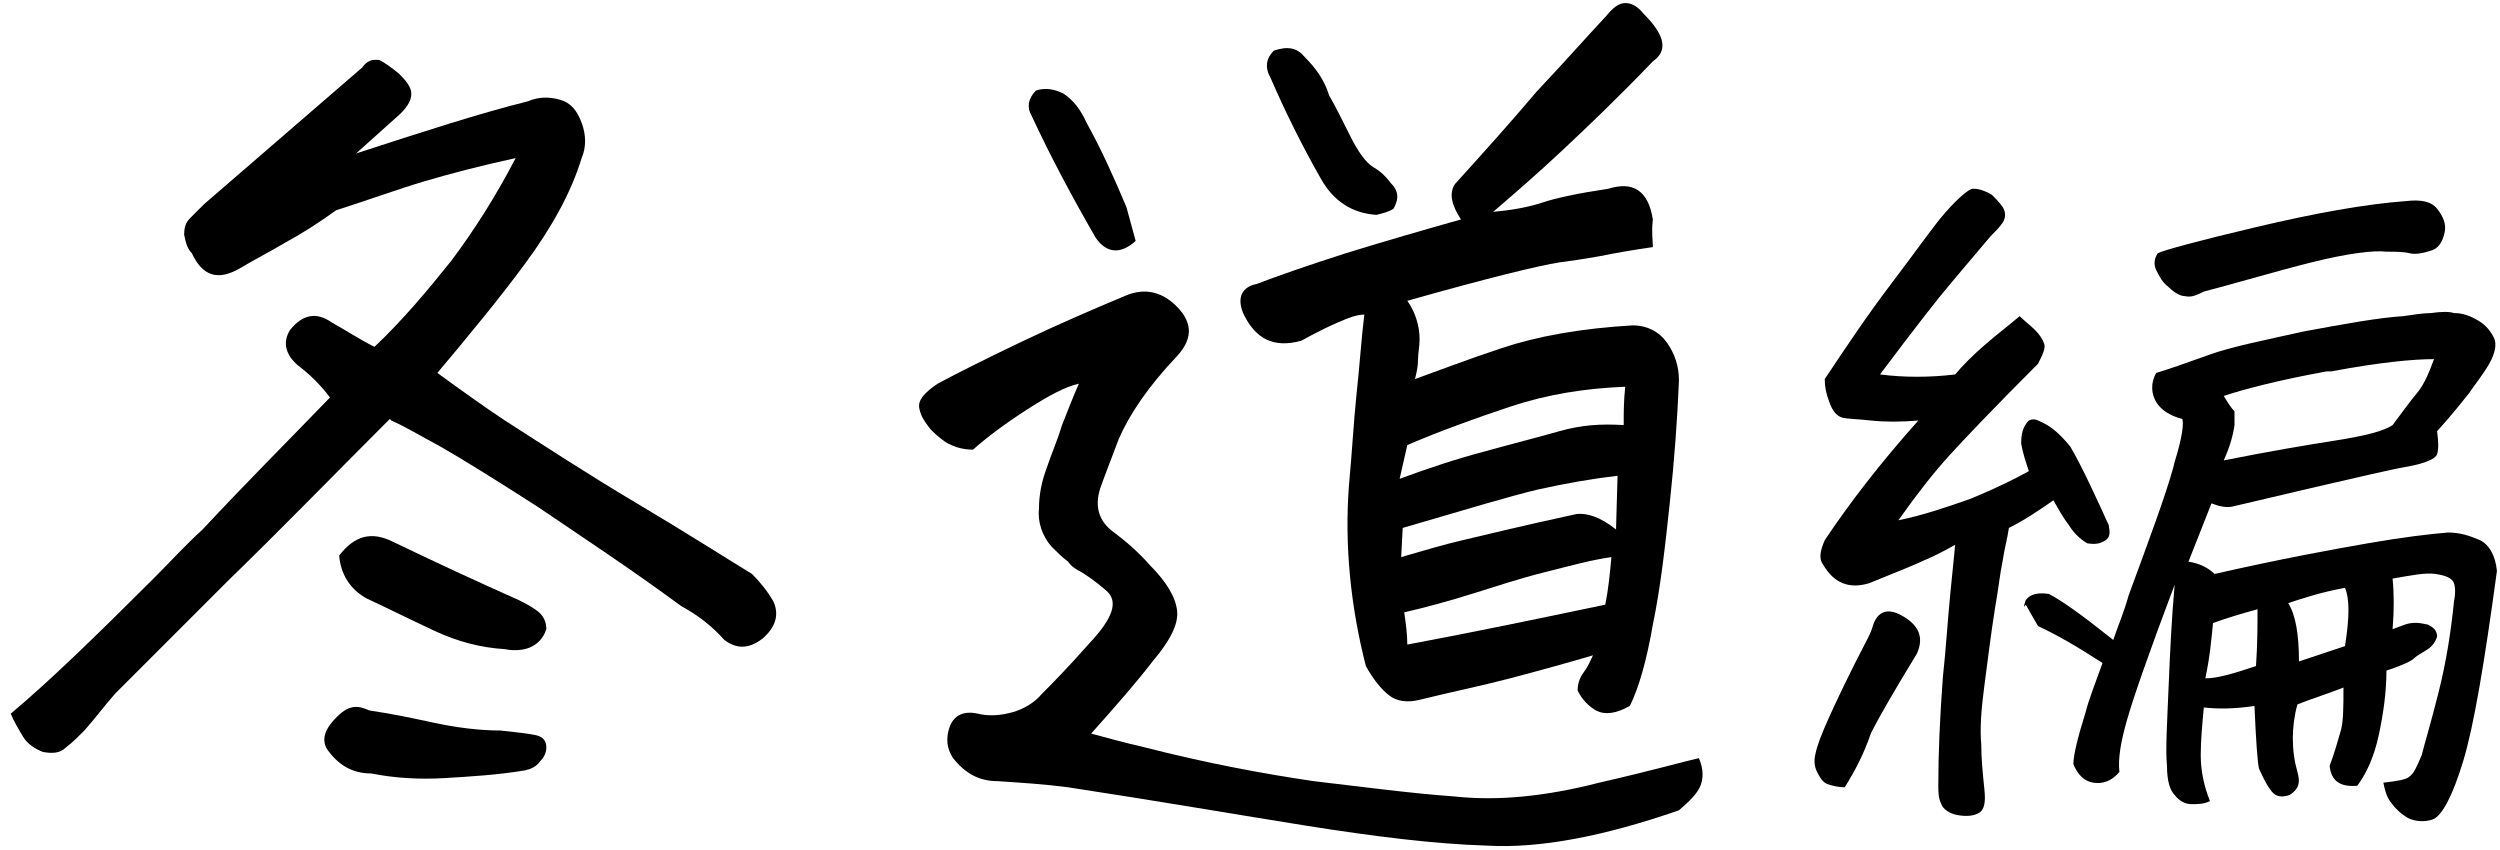
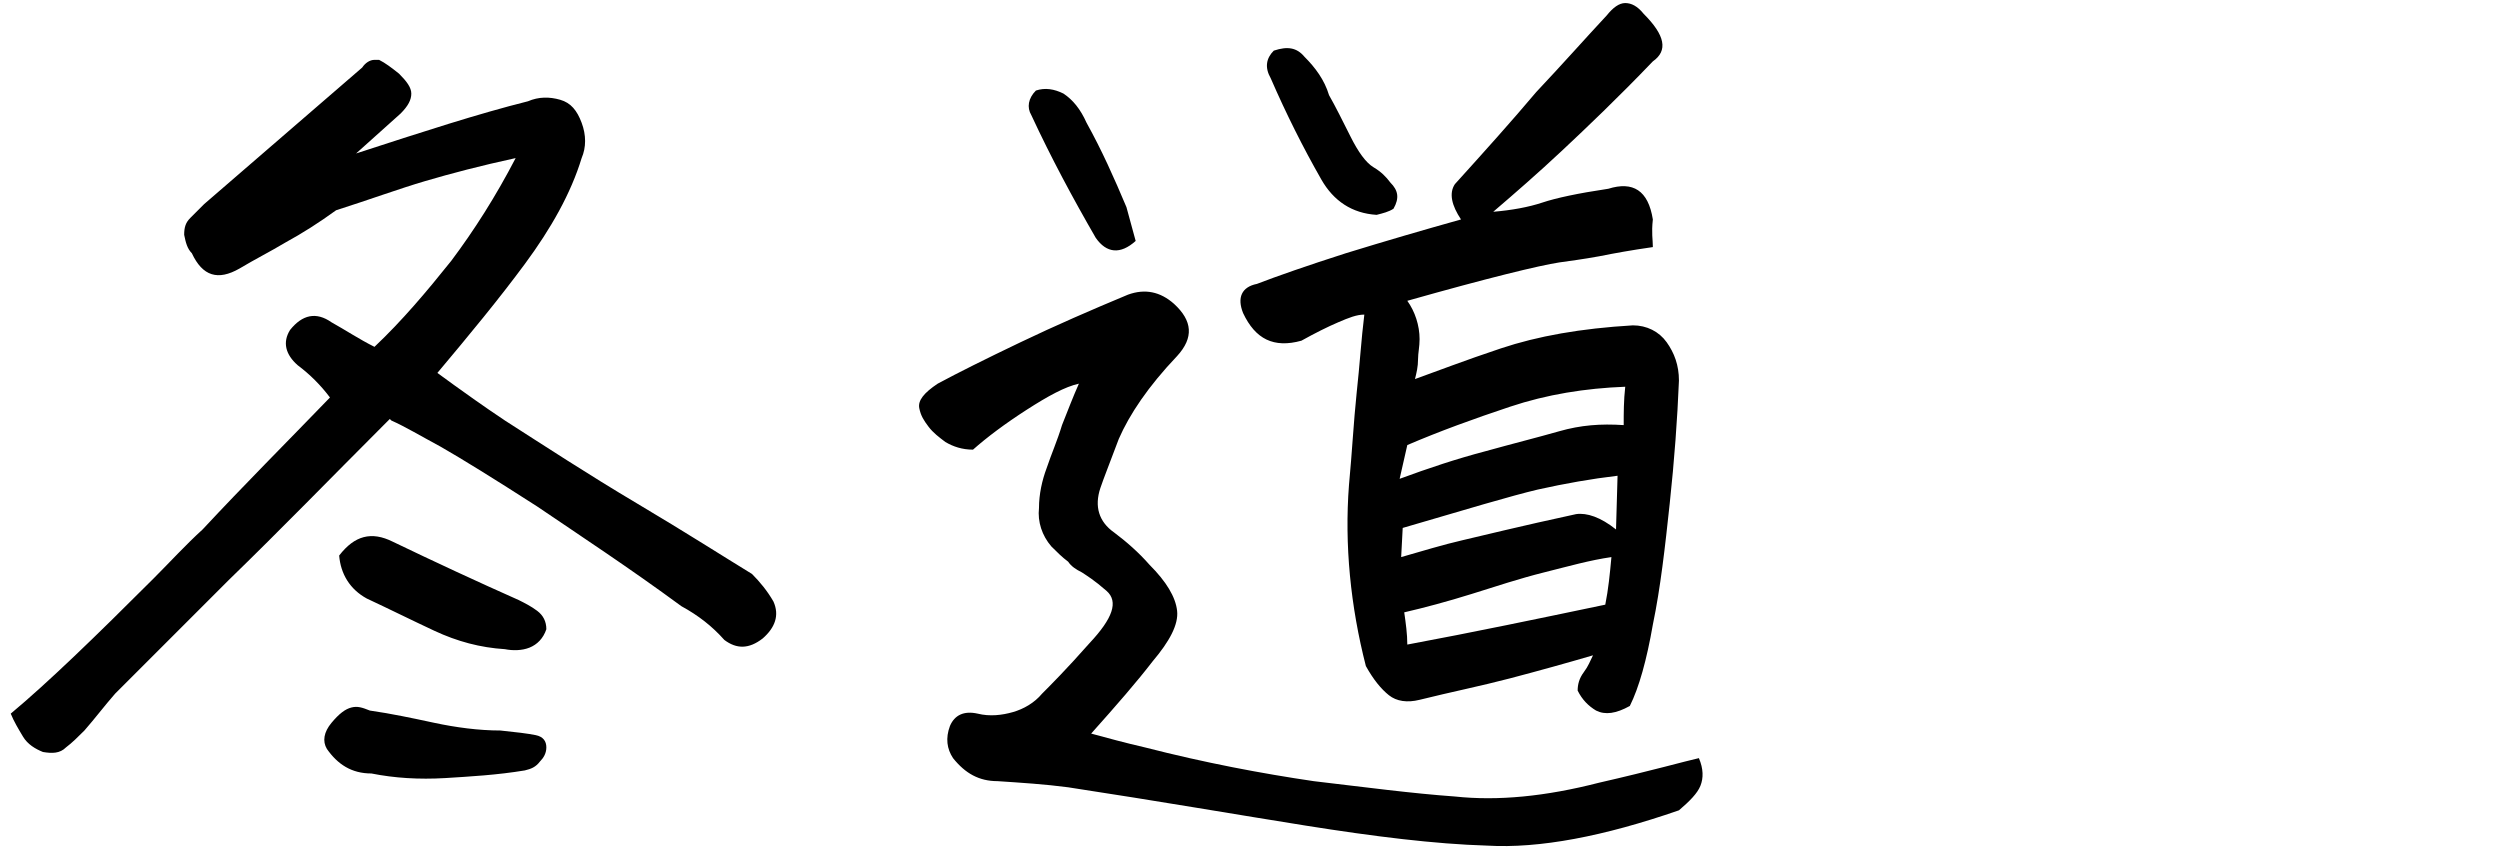
<svg xmlns="http://www.w3.org/2000/svg" version="1.1" id="b" x="0px" y="0px" viewBox="0 0 162.9 55.4" style="enable-background:new 0 0 162.9 55.4;" xml:space="preserve">
  <g>
    <g>
      <path d="M34.4,6.6c0.7-0.3,1.4-0.3,2.1-0.1c0.7,0.2,1.1,0.7,1.4,1.5c0.3,0.8,0.3,1.6,0,2.3c-0.7,2.3-2,4.6-3.7,6.9    s-3.6,4.6-5.7,7.1l1.1,0.8c0.7,0.5,1.8,1.3,3.3,2.3c2.5,1.6,5.4,3.5,8.6,5.4s5.7,3.5,7.5,4.6c0.5,0.5,1,1.1,1.4,1.8    c0.4,0.9,0.1,1.7-0.7,2.4c-0.9,0.7-1.7,0.7-2.5,0.1c-0.8-0.9-1.7-1.6-2.8-2.2C41,37,37.8,34.9,35,33c-2.8-1.8-4.9-3.1-6.3-3.9    c-1.3-0.7-2.3-1.3-3.2-1.7l-0.1-0.1l-0.4,0.4c-3.4,3.4-6.7,6.8-10.1,10.1c-3.4,3.4-5.9,5.9-7.4,7.4c-0.7,0.8-1.3,1.6-2,2.4    c-0.4,0.4-0.8,0.8-1.2,1.1c-0.4,0.4-0.9,0.4-1.5,0.3c-0.5-0.2-1-0.5-1.3-1c-0.3-0.5-0.6-1-0.8-1.5c2.4-2,5.5-5,9.3-8.8    c1.1-1.1,2.1-2.2,3.2-3.2c2.7-2.9,5.5-5.7,8.3-8.6c-0.6-0.8-1.3-1.5-2.1-2.1c-0.8-0.7-1-1.5-0.5-2.3c0.8-1,1.7-1.2,2.7-0.5    c0.9,0.5,1.8,1.1,2.8,1.6c1.8-1.7,3.4-3.6,5-5.6c1.5-2,2.9-4.2,4.2-6.7c-2.3,0.5-4.2,1-5.9,1.5s-3.6,1.2-5.8,1.9    c-1.1,0.8-2.2,1.5-3.3,2.1c-1,0.6-2,1.1-3,1.7c-1.4,0.8-2.4,0.5-3.1-1c-0.3-0.3-0.4-0.7-0.5-1.2c0-0.5,0.1-0.8,0.4-1.1    s0.6-0.6,0.9-0.9l10.3-8.9c0.2-0.3,0.5-0.5,0.8-0.5h0.3c0.4,0.2,0.8,0.5,1.3,0.9c0.5,0.5,0.8,0.9,0.8,1.3c0,0.4-0.2,0.8-0.7,1.3    l-2.9,2.6C27.5,8.6,31.2,7.4,34.4,6.6z M34.2,50.2c-1.8,0.3-3.6,0.4-5.2,0.5c-1.7,0.1-3.3,0-4.8-0.3c-1.3,0-2.2-0.6-2.9-1.6    c-0.3-0.5-0.2-1.1,0.3-1.7c0.5-0.6,0.9-0.9,1.3-1s0.7,0,1.2,0.2c1.4,0.2,2.8,0.5,4.2,0.8c1.4,0.3,2.9,0.5,4.3,0.5    c1,0.1,1.8,0.2,2.3,0.3c0.5,0.1,0.7,0.4,0.7,0.8c0,0.4-0.2,0.7-0.4,0.9C34.9,50,34.6,50.1,34.2,50.2z M22.1,36.2    c1-1.3,2.1-1.6,3.5-0.9c2.7,1.3,5.5,2.6,8.2,3.8c0.4,0.2,0.8,0.4,1.2,0.7c0.4,0.3,0.6,0.7,0.6,1.2c-0.2,0.6-0.6,1-1.1,1.2    c-0.5,0.2-1.1,0.2-1.6,0.1c-1.6-0.1-3.1-0.5-4.6-1.2c-1.5-0.7-2.9-1.4-4.4-2.1C22.8,38.4,22.2,37.4,22.1,36.2z" />
      <path d="M71.1,47.8c1.1,0.3,2.2,0.6,3.5,0.9c3.9,1,7.6,1.7,11,2.2c3.4,0.4,6.4,0.8,9.2,1c2.8,0.3,5.9,0,9.4-0.9    c3.5-0.8,5.6-1.4,6.5-1.6c0.3,0.7,0.3,1.3,0.1,1.8c-0.2,0.5-0.7,1-1.4,1.6c-4.9,1.7-9.1,2.5-12.5,2.3c-3.4-0.1-7.4-0.6-11.8-1.3    s-9.6-1.6-15.5-2.5c-1.5-0.2-3.1-0.3-4.6-0.4c-1.2,0-2.1-0.5-2.9-1.5c-0.4-0.6-0.5-1.3-0.2-2.1c0.3-0.7,0.9-1,1.8-0.8    c0.8,0.2,1.6,0.1,2.3-0.1c0.7-0.2,1.4-0.6,1.9-1.2c0.5-0.5,1.6-1.6,3.1-3.3c1.5-1.6,1.9-2.7,1.1-3.4s-1.3-1-1.6-1.2    c-0.4-0.2-0.7-0.4-0.9-0.7c-0.4-0.3-0.7-0.6-1.1-1c-0.6-0.7-0.9-1.6-0.8-2.5c0-0.9,0.2-1.8,0.5-2.6c0.3-0.9,0.7-1.8,1-2.8    c0.4-1,0.7-1.8,1.1-2.7c-0.9,0.2-2,0.8-3.4,1.7c-1.4,0.9-2.6,1.8-3.5,2.6c-0.7,0-1.3-0.2-1.8-0.5c-0.4-0.3-0.8-0.6-1.1-1    s-0.5-0.7-0.6-1.2s0.3-1,1.2-1.6c1.3-0.7,3.1-1.6,5.4-2.7c2.3-1.1,4.6-2.1,7-3.1c1.1-0.4,2.1-0.2,3,0.6c1.2,1.1,1.3,2.2,0.2,3.4    c-1.9,2-3.1,3.8-3.8,5.4c-0.6,1.6-1,2.6-1.2,3.2c-0.4,1.2-0.1,2.2,0.9,2.9c0.8,0.6,1.6,1.3,2.3,2.1c1.1,1.1,1.7,2.1,1.8,3    c0.1,0.9-0.5,2-1.6,3.3C74.1,44.4,72.8,45.9,71.1,47.8z M74,15.7c-1,0.9-1.9,0.8-2.6-0.2c-1.5-2.6-2.9-5.2-4.2-8    C66.9,7,67,6.4,67.5,5.9c0.6-0.2,1.2-0.1,1.8,0.2c0.6,0.4,1.1,1,1.5,1.9c1,1.8,1.8,3.6,2.6,5.5C73.6,14.2,73.8,15,74,15.7z     M107.7,16.1c-1.4,0.2-2.5,0.4-3.5,0.6c-1.1,0.2-1.9,0.3-2.6,0.4c-1.3,0.2-4.6,1-9.9,2.5c0.5,0.7,0.8,1.6,0.8,2.5    c0,0.5-0.1,0.9-0.1,1.3c0,0.5-0.1,0.9-0.2,1.3c1.4-0.5,3.2-1.2,5.6-2c2.4-0.8,5.2-1.3,8.6-1.5c0.9,0,1.7,0.4,2.2,1.1    s0.8,1.5,0.8,2.5c-0.1,2.5-0.3,5.2-0.6,8c-0.3,2.8-0.6,5.5-1.1,7.9c-0.4,2.3-0.9,4.1-1.5,5.3c-0.9,0.5-1.6,0.6-2.2,0.3    c-0.5-0.3-0.9-0.7-1.2-1.3c0-0.4,0.1-0.8,0.4-1.2s0.4-0.7,0.6-1.1c-1.7,0.5-3.5,1-5.4,1.5c-1.9,0.5-3.9,0.9-5.9,1.4    c-0.8,0.2-1.5,0.1-2-0.3s-1-1-1.5-1.9c-1-3.9-1.4-7.9-1.1-11.8c0.2-2.1,0.3-4.1,0.5-6c0.2-1.8,0.3-3.5,0.5-5.1    c-0.5,0-1,0.2-1.7,0.5c-0.7,0.3-1.5,0.7-2.4,1.2c-1.8,0.5-3-0.1-3.8-1.8c-0.4-1-0.1-1.7,0.9-1.9c1.3-0.5,3.3-1.2,5.8-2    c2.6-0.8,5-1.5,7.5-2.2c-0.6-0.9-0.8-1.7-0.4-2.3c1.9-2.1,3.7-4.1,5.3-6c1.7-1.8,3.2-3.5,4.6-5c0.4-0.5,0.8-0.8,1.2-0.8    c0.4,0,0.8,0.2,1.2,0.7c1.4,1.4,1.6,2.4,0.6,3.1c-2.3,2.4-4.3,4.3-5.9,5.8s-3.1,2.8-4.5,4c1.2-0.1,2.3-0.3,3.2-0.6    c0.9-0.3,2.3-0.6,4.3-0.9c1.6-0.5,2.6,0.1,2.9,2C107.6,15.2,107.7,15.6,107.7,16.1z M89.7,14c-1.6-0.1-2.8-0.9-3.6-2.3    c-1.2-2.1-2.3-4.3-3.3-6.6c-0.4-0.7-0.3-1.3,0.2-1.8C83.9,3,84.5,3.1,85,3.7c0.7,0.7,1.3,1.5,1.6,2.5C87,6.9,87.5,7.9,88,8.9    c0.5,1,1,1.7,1.5,2c0.5,0.3,0.8,0.6,1.1,1c0.5,0.5,0.6,1,0.2,1.7C90.5,13.8,90.1,13.9,89.7,14z M91.2,31.2    c1.9-0.7,3.7-1.3,5.6-1.8c1.8-0.5,3.4-0.9,4.8-1.3s2.7-0.5,4.2-0.4c0-0.8,0-1.6,0.1-2.5c-2.6,0.1-5.1,0.5-7.5,1.3    c-2.4,0.8-4.6,1.6-6.7,2.5L91.2,31.2z M105.3,34.5l0.1-3.5c-1.7,0.2-3.4,0.5-5.2,0.9c-1.7,0.4-4.7,1.3-8.8,2.5l-0.1,1.9    c1.4-0.4,2.7-0.8,4-1.1c1.3-0.3,3.7-0.9,7.4-1.7C103.4,33.4,104.3,33.7,105.3,34.5z M105,36.3c-1.4,0.2-2.8,0.6-4.4,1    c-1.6,0.4-3.1,0.9-4.7,1.4c-1.6,0.5-3.1,0.9-4.4,1.2c0.1,0.7,0.2,1.4,0.2,2.1c4.3-0.8,8.6-1.7,12.9-2.6    C104.8,38.4,104.9,37.4,105,36.3z" />
-       <path d="M120.2,51.3c-0.4,0-0.8-0.1-1.1-0.2c-0.3-0.1-0.5-0.4-0.7-0.8c-0.2-0.4-0.2-0.8-0.1-1.2c0.1-0.5,0.4-1.3,0.9-2.4    c0.5-1.1,1.3-2.8,2.5-5.1c0.1-0.2,0.2-0.4,0.3-0.7c0.3-1.1,1-1.3,1.9-0.8c1.1,0.6,1.5,1.4,1,2.5c-1.4,2.3-2.4,4-3,5.2    C121.5,49,120.9,50.2,120.2,51.3z M131.6,20.6c0.3,0.3,0.7,0.6,1,0.9c0.3,0.3,0.5,0.6,0.6,0.9c0.1,0.3-0.1,0.7-0.4,1.3    c-2.9,2.9-4.8,4.9-5.8,6c-1,1.1-2.1,2.5-3.3,4.2c1.5-0.3,3-0.8,4.7-1.4c1.7-0.7,2.9-1.3,3.8-1.8c-0.2-0.6-0.4-1.2-0.5-1.8    c0-0.6,0.1-1.1,0.5-1.5c0.2-0.1,0.4-0.1,0.6,0c0.2,0.1,0.5,0.2,0.9,0.5c0.4,0.3,0.8,0.7,1.2,1.2c0.7,1.2,1.3,2.5,1.9,3.8    c0.2,0.4,0.4,0.9,0.6,1.3c0.1,0.5,0.1,0.8-0.2,1s-0.6,0.3-1.2,0.2c-0.5-0.3-0.9-0.7-1.2-1.2c-0.4-0.5-0.7-1.1-1-1.6    c-1,0.7-1.9,1.3-2.9,1.8c-0.1,0.7-0.3,1.4-0.4,2.1c-0.2,1-0.3,2-0.5,3.1c-0.3,1.9-0.5,3.6-0.7,5.1c-0.2,1.5-0.3,2.8-0.2,3.8    c0,1,0.1,1.9,0.2,2.9c0.1,0.9,0,1.4-0.4,1.6c-0.4,0.2-0.9,0.2-1.4,0.1c-0.5-0.1-0.9-0.4-1-0.7c-0.2-0.4-0.2-0.8-0.2-1.2    c0-2.1,0.1-4.4,0.3-7.1c0.2-1.8,0.3-3.6,0.5-5.6c0.1-1,0.2-2,0.3-3c-0.9,0.5-1.5,0.8-2,1c-0.4,0.2-1.6,0.7-3.6,1.5    c-1.3,0.4-2.3,0-3-1.2c-0.3-0.4-0.2-0.9,0.1-1.6c1.6-2.4,3.6-5,6.1-7.8c-1.1,0.1-2.2,0.1-3.1,0s-1.6-0.1-1.9-0.2s-0.6-0.4-0.8-1    c-0.2-0.5-0.3-1-0.3-1.5c1.4-2.1,2.8-4.2,4.4-6.3s2.7-3.7,3.5-4.6c0.8-0.9,1.4-1.4,1.7-1.5h0.1c0.3,0,0.7,0.1,1.2,0.4    c0.2,0.2,0.5,0.5,0.7,0.8s0.2,0.7,0,1s-0.5,0.6-0.8,0.9c-1.2,1.4-2.1,2.5-2.7,3.2s-2.1,2.6-4.5,5.8c1.6,0.2,3.2,0.2,4.9,0    c0.5-0.6,1.1-1.2,1.9-1.9C130.1,21.8,130.9,21.2,131.6,20.6z M132,39.1c0.3-0.4,0.8-0.5,1.5-0.4c0.8,0.4,2.2,1.4,4.2,3    c0.3-0.9,0.7-1.8,1-2.9c1.4-3.8,2.4-6.5,2.9-8.3l0.1-0.4c0.5-1.6,0.6-2.5,0.5-2.8c-0.8-0.2-1.4-0.6-1.7-1.1    c-0.3-0.5-0.4-1.2,0-1.9c1-0.3,2.1-0.7,3.5-1.2c1.4-0.5,3.4-0.9,6.1-1.5c2.7-0.5,4.9-0.9,6.5-1c0.7-0.1,1.3-0.2,1.8-0.2    c0.7-0.1,1.2-0.1,1.5,0c0.6,0,1.1,0.2,1.6,0.5c0.5,0.3,0.8,0.7,1,1.1c0.2,0.4,0.1,1-0.3,1.7c-0.4,0.7-0.9,1.3-1.3,1.9    c-0.4,0.5-1.1,1.4-2.1,2.5c0.1,0.7,0.1,1.2,0,1.5c-0.1,0.3-0.8,0.6-1.9,0.8c-1.2,0.2-3.2,0.7-6.3,1.4c-3,0.7-4.7,1.1-5.1,1.2    c-0.4,0.1-0.9,0-1.4-0.2l-1.5,3.8c0.7,0.1,1.3,0.4,1.7,0.8c4.4-1,7.7-1.6,10-2c2.3-0.4,4-0.6,5.2-0.7c0.8,0,1.4,0.2,2.1,0.5    c0.6,0.3,1,1,1.1,2c-0.8,5.9-1.5,10.1-2.2,12.4s-1.4,3.6-2,3.8c-0.6,0.2-1.2,0.1-1.6-0.1c-0.5-0.3-0.8-0.6-1.1-1s-0.4-0.8-0.5-1.3    c0.9-0.1,1.5-0.2,1.7-0.4c0.3-0.2,0.5-0.7,0.8-1.4c0.2-0.8,0.6-2.1,1.1-4.1c0.5-2,0.8-3.9,1-5.9c0.1-0.5,0.1-0.9,0-1.2    s-0.5-0.5-1.2-0.6s-1.6,0.1-2.8,0.3c0.1,1,0.1,2.1,0,3.3l0.8-0.3c0.6-0.2,1-0.1,1.5,0c0.4,0.2,0.6,0.4,0.6,0.8    c-0.1,0.3-0.3,0.6-0.6,0.8c-0.3,0.2-0.7,0.4-0.9,0.6s-0.9,0.5-1.8,0.8c0,1.4-0.2,2.8-0.5,4.2c-0.3,1.4-0.8,2.5-1.4,3.3    c-1.1,0.1-1.7-0.3-1.8-1.3c0.3-0.8,0.5-1.5,0.7-2.2c0.2-0.6,0.2-1.6,0.2-2.9c-1,0.4-2,0.7-3,1.1c-0.2,0.7-0.3,1.5-0.3,2.2    c0,0.8,0.1,1.5,0.3,2.2c0.2,0.7,0.1,1.1-0.5,1.5c-0.6,0.2-1,0.1-1.3-0.4c-0.3-0.4-0.5-0.9-0.7-1.3c-0.1-0.4-0.2-1.8-0.3-4.1    c-1.3,0.2-2.4,0.2-3.3,0.1c-0.1,1.1-0.2,2.1-0.2,3.1c0,1,0.2,2,0.6,3c-0.4,0.2-0.8,0.2-1.2,0.2c-0.4,0-0.8-0.2-1.1-0.6    c-0.3-0.3-0.5-0.9-0.5-1.9c-0.1-1,0-2.6,0.1-5c0.1-2.4,0.2-4.6,0.4-6.8c-1.7,4.5-2.7,7.4-3.1,8.8c-0.4,1.4-0.6,2.5-0.5,3.4    c-0.5,0.6-1.1,0.8-1.7,0.7c-0.6-0.1-1-0.5-1.3-1.2c0-0.6,0.3-1.8,0.8-3.4c0.2-0.8,0.6-1.8,1.1-3.2c-1.7-1.1-3.1-1.9-4.2-2.4    c-0.4-0.7-0.7-1.2-0.8-1.4C131.8,39.7,131.9,39.4,132,39.1z M143.6,19c-0.4,0.2-0.8,0.4-1.2,0.3c-0.3,0-0.7-0.2-1.1-0.6    c-0.4-0.3-0.6-0.7-0.8-1.1c-0.2-0.4-0.1-0.8,0.1-1.1c0.4-0.2,2.6-0.8,6.4-1.7c3.8-0.9,7.1-1.5,9.8-1.7c0.9-0.1,1.6,0,2,0.5    c0.4,0.5,0.6,1,0.5,1.5s-0.3,1-0.8,1.2c-0.6,0.2-1.1,0.3-1.5,0.2c-0.4-0.1-0.9-0.1-1.5-0.1c-0.8-0.1-2.5,0.1-4.9,0.7    S145.9,18.4,143.6,19z M143.7,44.2c0.8,0,1.8-0.3,3.3-0.8c0.1-1.4,0.1-2.7,0.1-3.7c-1.1,0.3-2.1,0.6-2.9,0.9    C144.1,41.6,144,42.8,143.7,44.2z M144.9,30c3-0.6,5.4-1,7.3-1.3c1.9-0.3,3.1-0.6,3.7-1c0.6-0.8,1.1-1.5,1.6-2.1s0.8-1.4,1.1-2.2    c-1.3,0-3.5,0.2-6.7,0.8l-0.3,0c-3.3,0.6-5.5,1.2-6.7,1.6c0.3,0.5,0.5,0.8,0.7,1l0,0.9C145.5,28.4,145.3,29.1,144.9,30z     M149.8,43.1l3-1c0.3-1.9,0.3-3.1,0-3.8c-1.6,0.3-2.8,0.7-3.7,1C149.6,40.1,149.8,41.4,149.8,43.1z" />
    </g>
  </g>
</svg>